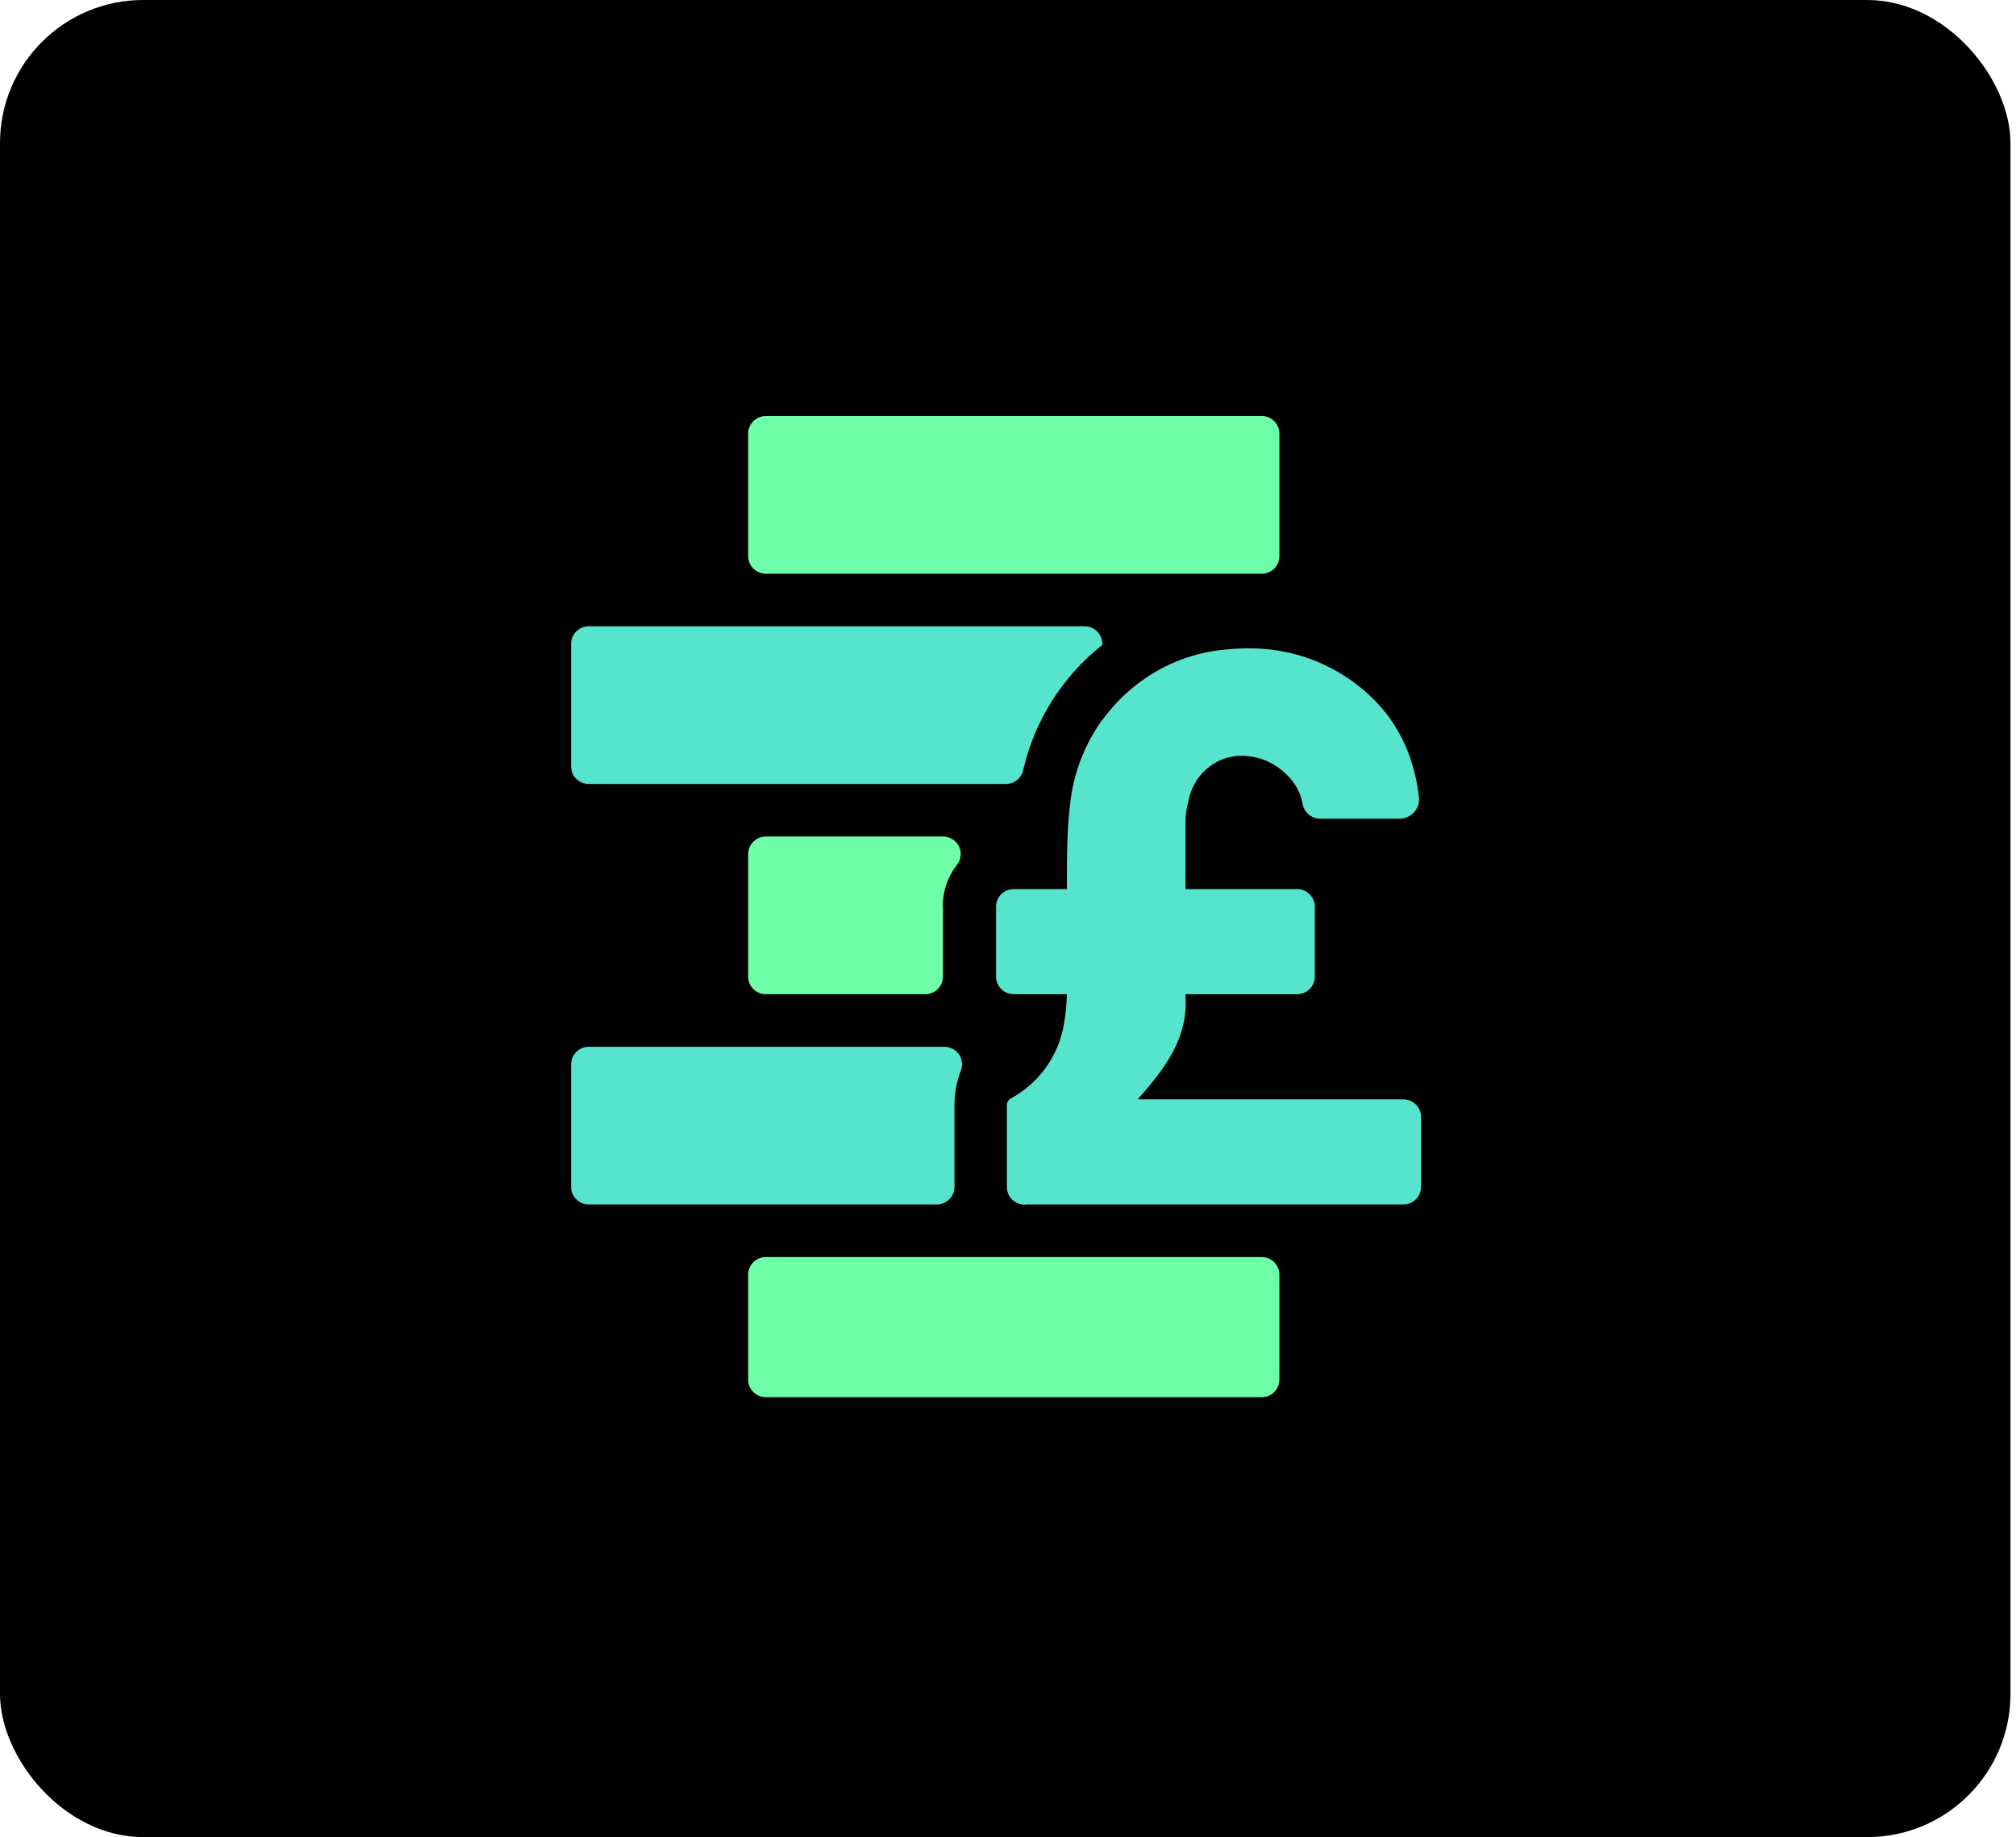
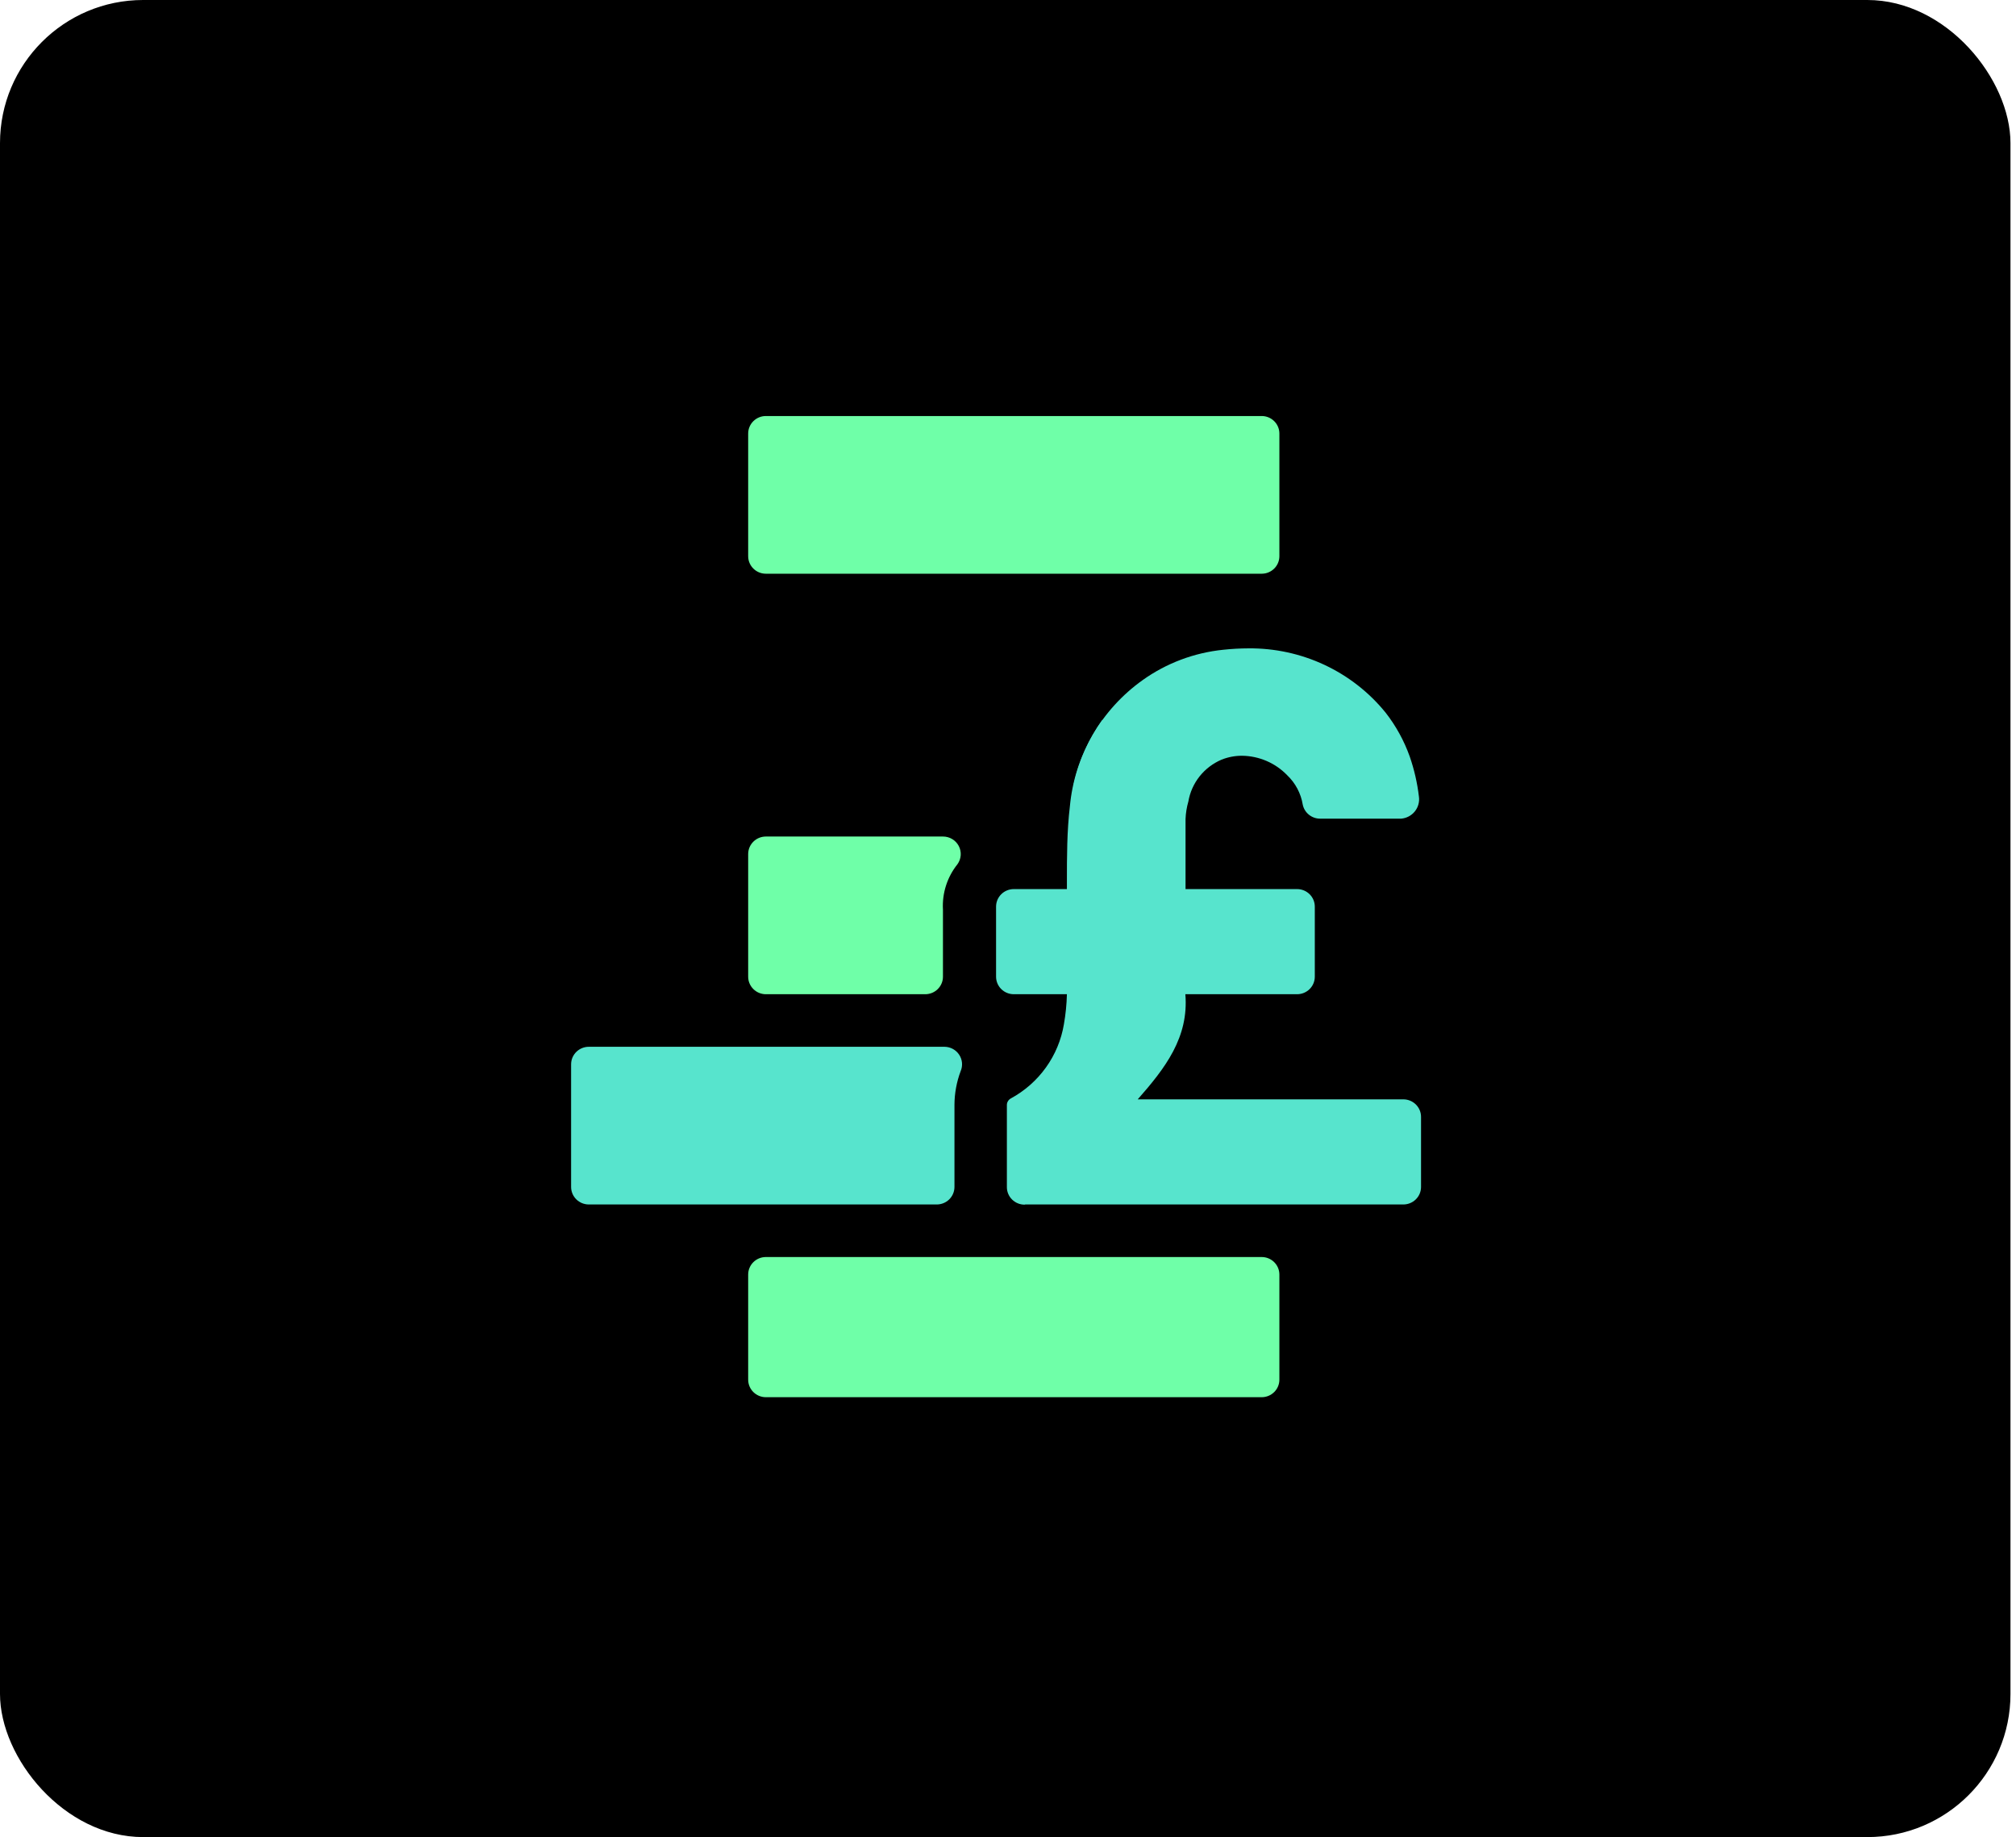
<svg xmlns="http://www.w3.org/2000/svg" width="169" height="154" viewBox="0 0 169 154" fill="none">
  <rect width="168.537" height="154" rx="12" fill="black" />
  <path d="M105.766 34.875H64.203C63.383 34.875 62.719 35.533 62.719 36.344V46.625C62.719 47.436 63.383 48.094 64.203 48.094H105.766C106.585 48.094 107.25 47.436 107.25 46.625V36.344C107.25 35.533 106.585 34.875 105.766 34.875Z" fill="#6FFFA8" />
  <path d="M105.766 105.375H64.203C63.383 105.375 62.719 106.033 62.719 106.844V115.656C62.719 116.467 63.383 117.125 64.203 117.125H105.766C106.585 117.125 107.25 116.467 107.25 115.656V106.844C107.25 106.033 106.585 105.375 105.766 105.375Z" fill="#6FFFA8" />
  <path d="M85.949 100.969H117.641C118.034 100.969 118.412 100.814 118.69 100.539C118.969 100.263 119.125 99.89 119.125 99.5V93.625C119.125 93.236 118.969 92.862 118.69 92.587C118.412 92.311 118.034 92.156 117.641 92.156H95.375C97.691 89.527 99.665 86.957 99.368 83.344H108.734C109.128 83.344 109.506 83.189 109.784 82.914C110.062 82.638 110.219 82.265 110.219 81.875V76C110.219 75.611 110.062 75.237 109.784 74.962C109.506 74.686 109.128 74.531 108.734 74.531H99.383C99.383 72.534 99.383 70.639 99.383 68.656C99.403 68.159 99.482 67.666 99.62 67.188C99.751 66.418 100.075 65.693 100.562 65.08C101.05 64.466 101.686 63.984 102.411 63.677C102.954 63.462 103.533 63.352 104.118 63.354C104.827 63.362 105.527 63.511 106.177 63.791C106.827 64.071 107.414 64.477 107.903 64.985C108.597 65.646 109.055 66.511 109.209 67.452C109.279 67.789 109.465 68.091 109.737 68.305C110.008 68.52 110.346 68.634 110.694 68.627H117.463C117.685 68.607 117.901 68.543 118.098 68.438C118.294 68.333 118.467 68.19 118.606 68.017C118.745 67.844 118.846 67.644 118.905 67.431C118.964 67.218 118.978 66.995 118.947 66.776C118.812 65.631 118.553 64.504 118.175 63.413C117.703 62.091 117.022 60.851 116.156 59.741C114.776 58.039 113.024 56.67 111.031 55.736C109.038 54.803 106.857 54.329 104.652 54.351C103.948 54.353 103.245 54.393 102.545 54.468C100.107 54.716 97.778 55.592 95.791 57.009C94.07 58.236 92.636 59.813 91.584 61.635C90.531 63.457 89.885 65.48 89.69 67.57C89.438 69.67 89.438 71.814 89.438 73.944V74.531H84.984C84.591 74.531 84.213 74.686 83.935 74.962C83.656 75.237 83.5 75.611 83.5 76V81.875C83.5 82.265 83.656 82.638 83.935 82.914C84.213 83.189 84.591 83.344 84.984 83.344H89.438C89.417 84.191 89.332 85.035 89.185 85.87C88.967 87.172 88.453 88.407 87.681 89.484C86.91 90.56 85.901 91.449 84.732 92.083C84.636 92.136 84.556 92.212 84.499 92.305C84.442 92.398 84.409 92.503 84.406 92.612C84.406 94.272 84.406 97.282 84.406 99.515C84.406 99.904 84.562 100.278 84.84 100.553C85.119 100.829 85.496 100.984 85.89 100.984L85.949 100.969Z" fill="#57E4CD" />
  <path d="M90.922 65.719C91.316 65.719 91.693 65.564 91.971 65.289C92.25 65.013 92.406 64.64 92.406 64.25V60.343C91.252 61.958 90.439 63.786 90.016 65.719H90.922Z" fill="#57E4CD" />
-   <path d="M92.406 54.057V53.969C92.406 53.579 92.25 53.206 91.972 52.93C91.693 52.655 91.316 52.5 90.922 52.5H49.359C48.966 52.5 48.588 52.655 48.31 52.93C48.031 53.206 47.875 53.579 47.875 53.969V64.25C47.875 64.639 48.031 65.013 48.31 65.289C48.588 65.564 48.966 65.719 49.359 65.719H84.287C84.632 65.726 84.969 65.615 85.24 65.403C85.511 65.191 85.699 64.892 85.771 64.558C86.722 60.417 89.06 56.716 92.406 54.057V54.057Z" fill="#57E4CD" />
  <path d="M64.203 70.125C63.809 70.125 63.432 70.28 63.154 70.555C62.875 70.831 62.719 71.204 62.719 71.594V81.875C62.719 82.265 62.875 82.638 63.154 82.914C63.432 83.189 63.809 83.344 64.203 83.344H77.562C77.956 83.344 78.334 83.189 78.612 82.914C78.891 82.638 79.047 82.265 79.047 81.875V76.264C78.966 74.887 79.399 73.528 80.264 72.446C80.422 72.225 80.516 71.966 80.536 71.697C80.555 71.427 80.498 71.157 80.372 70.917C80.246 70.677 80.056 70.476 79.822 70.337C79.588 70.197 79.32 70.124 79.047 70.125H64.203Z" fill="#6FFFA8" />
  <path d="M79.18 87.75H49.359C48.966 87.75 48.588 87.905 48.31 88.18C48.031 88.456 47.875 88.829 47.875 89.219V99.5C47.875 99.889 48.031 100.263 48.31 100.539C48.588 100.814 48.966 100.969 49.359 100.969H78.527C78.921 100.969 79.299 100.814 79.577 100.539C79.855 100.263 80.012 99.889 80.012 99.5C80.012 97.15 80.012 93.963 80.012 92.626C80.015 91.658 80.191 90.699 80.531 89.792C80.626 89.57 80.665 89.328 80.643 89.087C80.621 88.847 80.54 88.616 80.406 88.414C80.273 88.212 80.091 88.046 79.877 87.93C79.664 87.815 79.424 87.753 79.18 87.75Z" fill="#57E4CD" />
</svg>